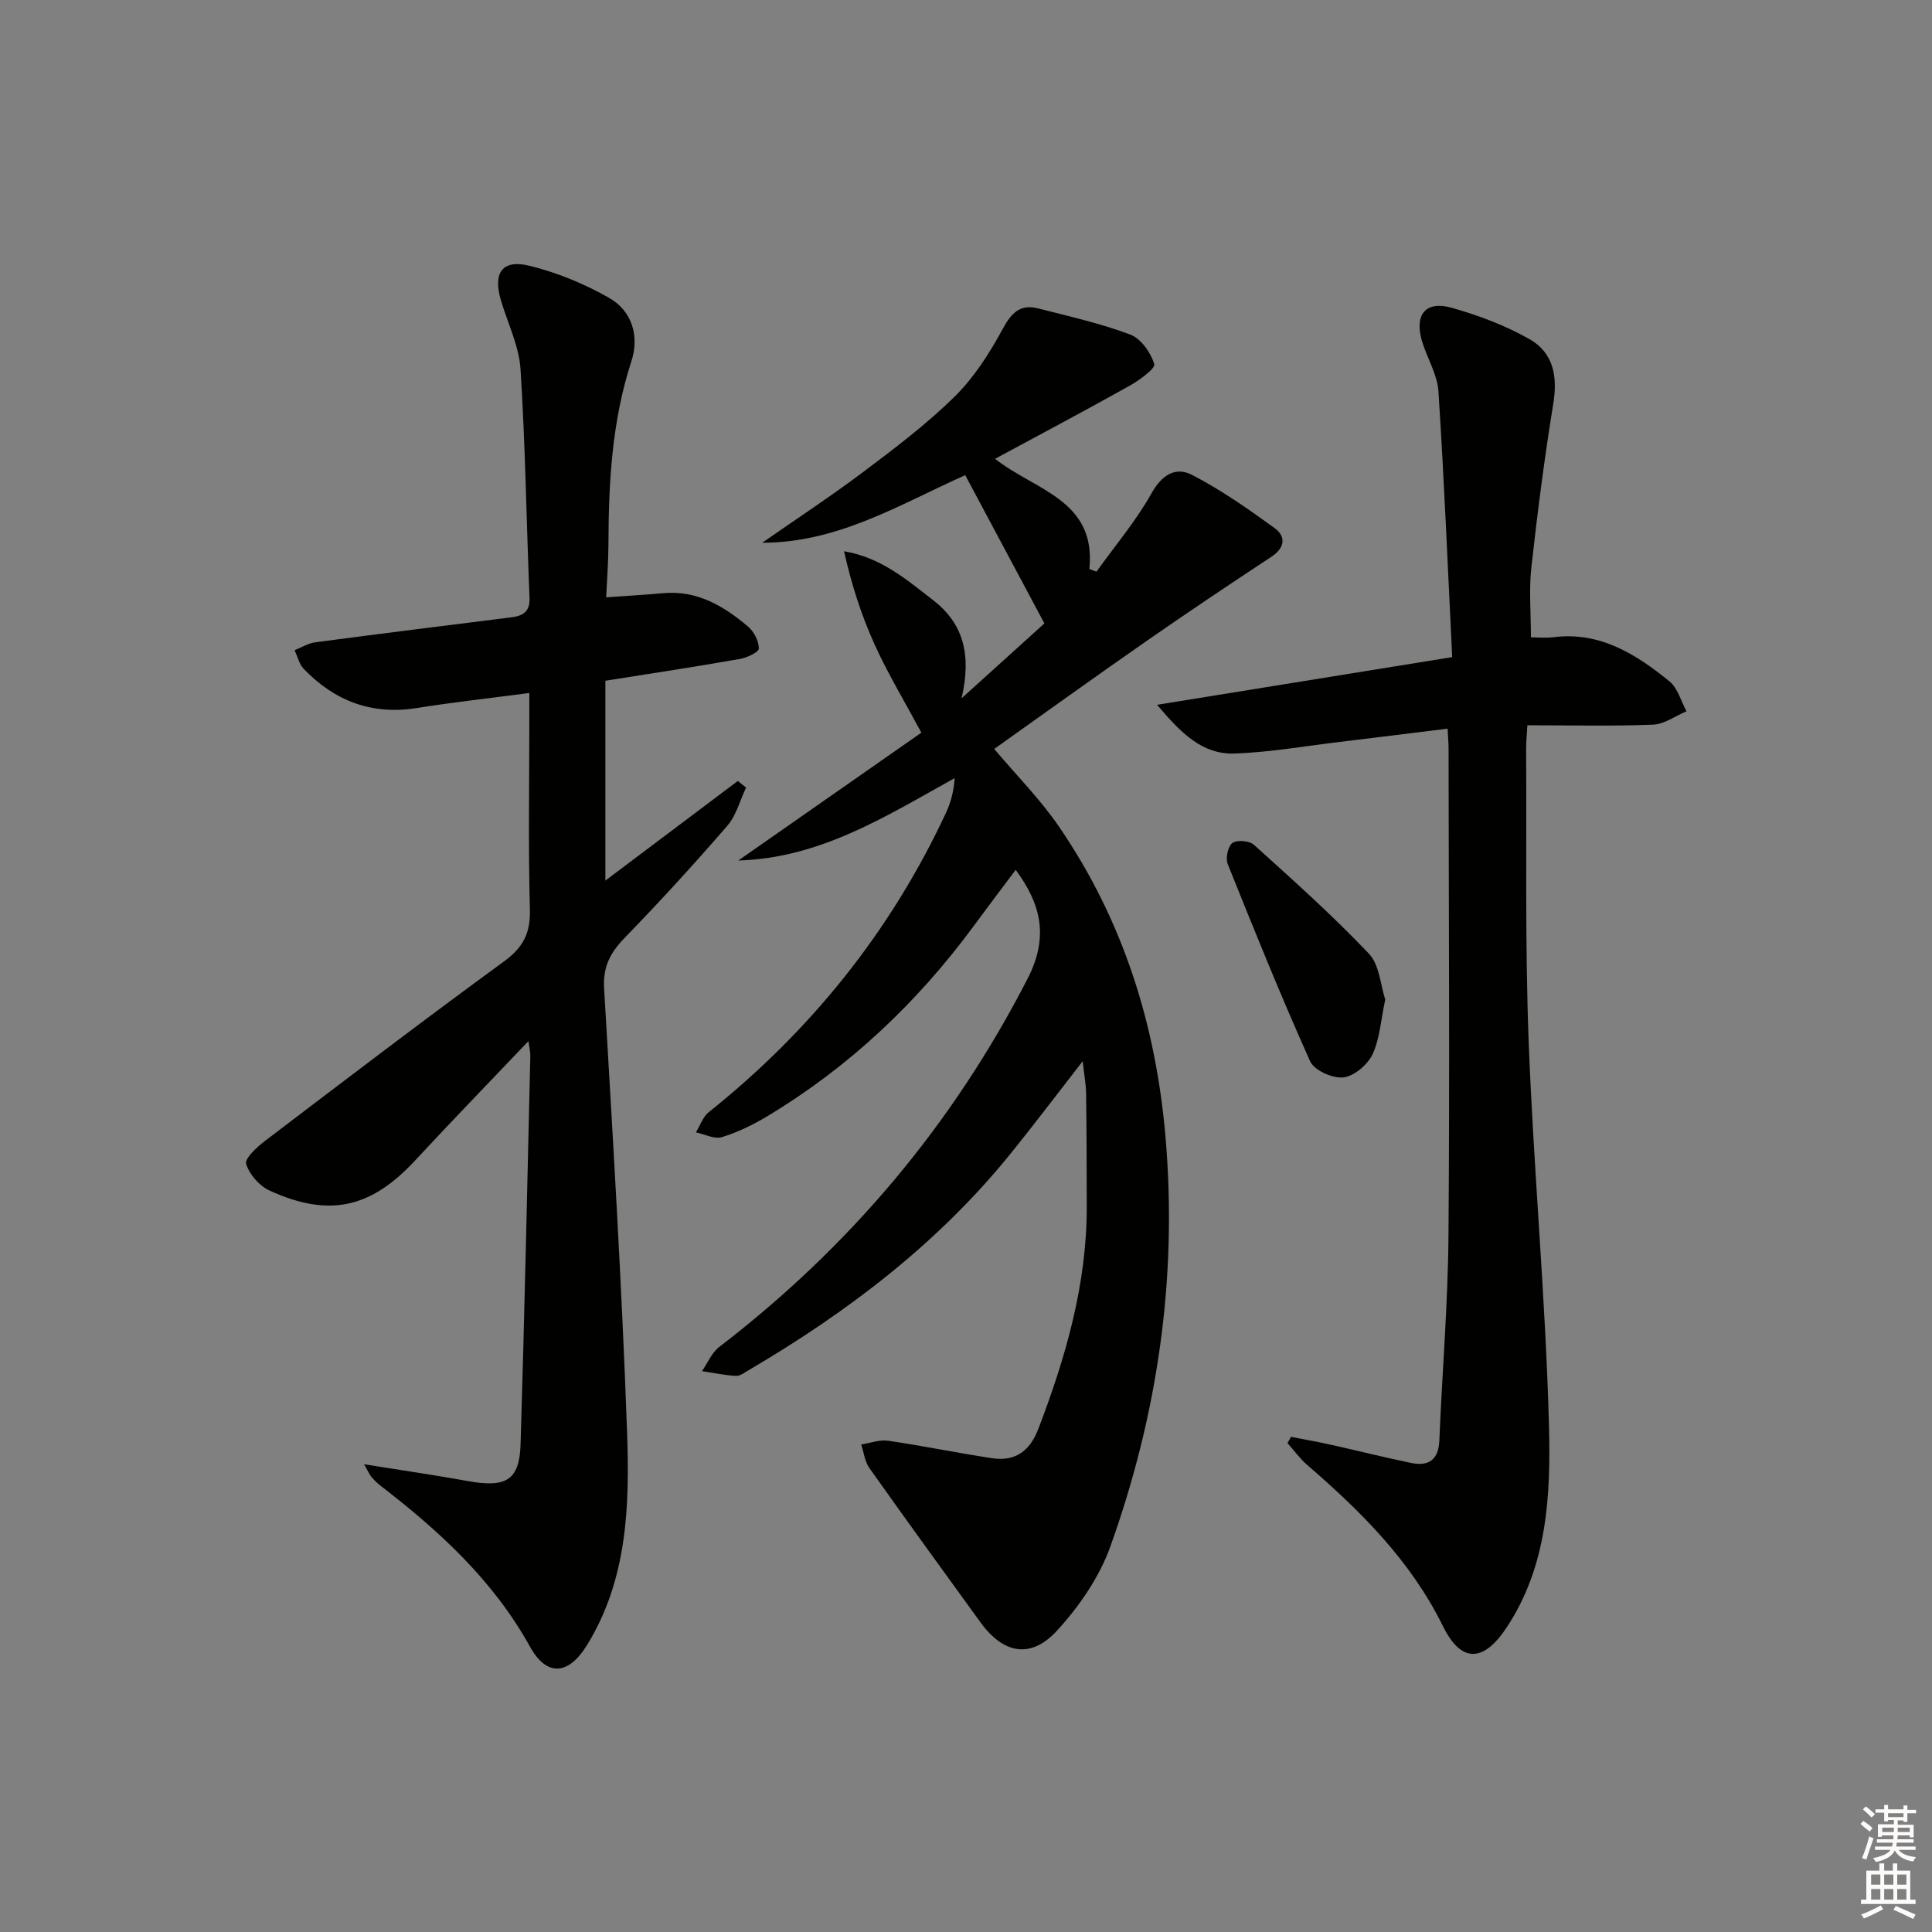
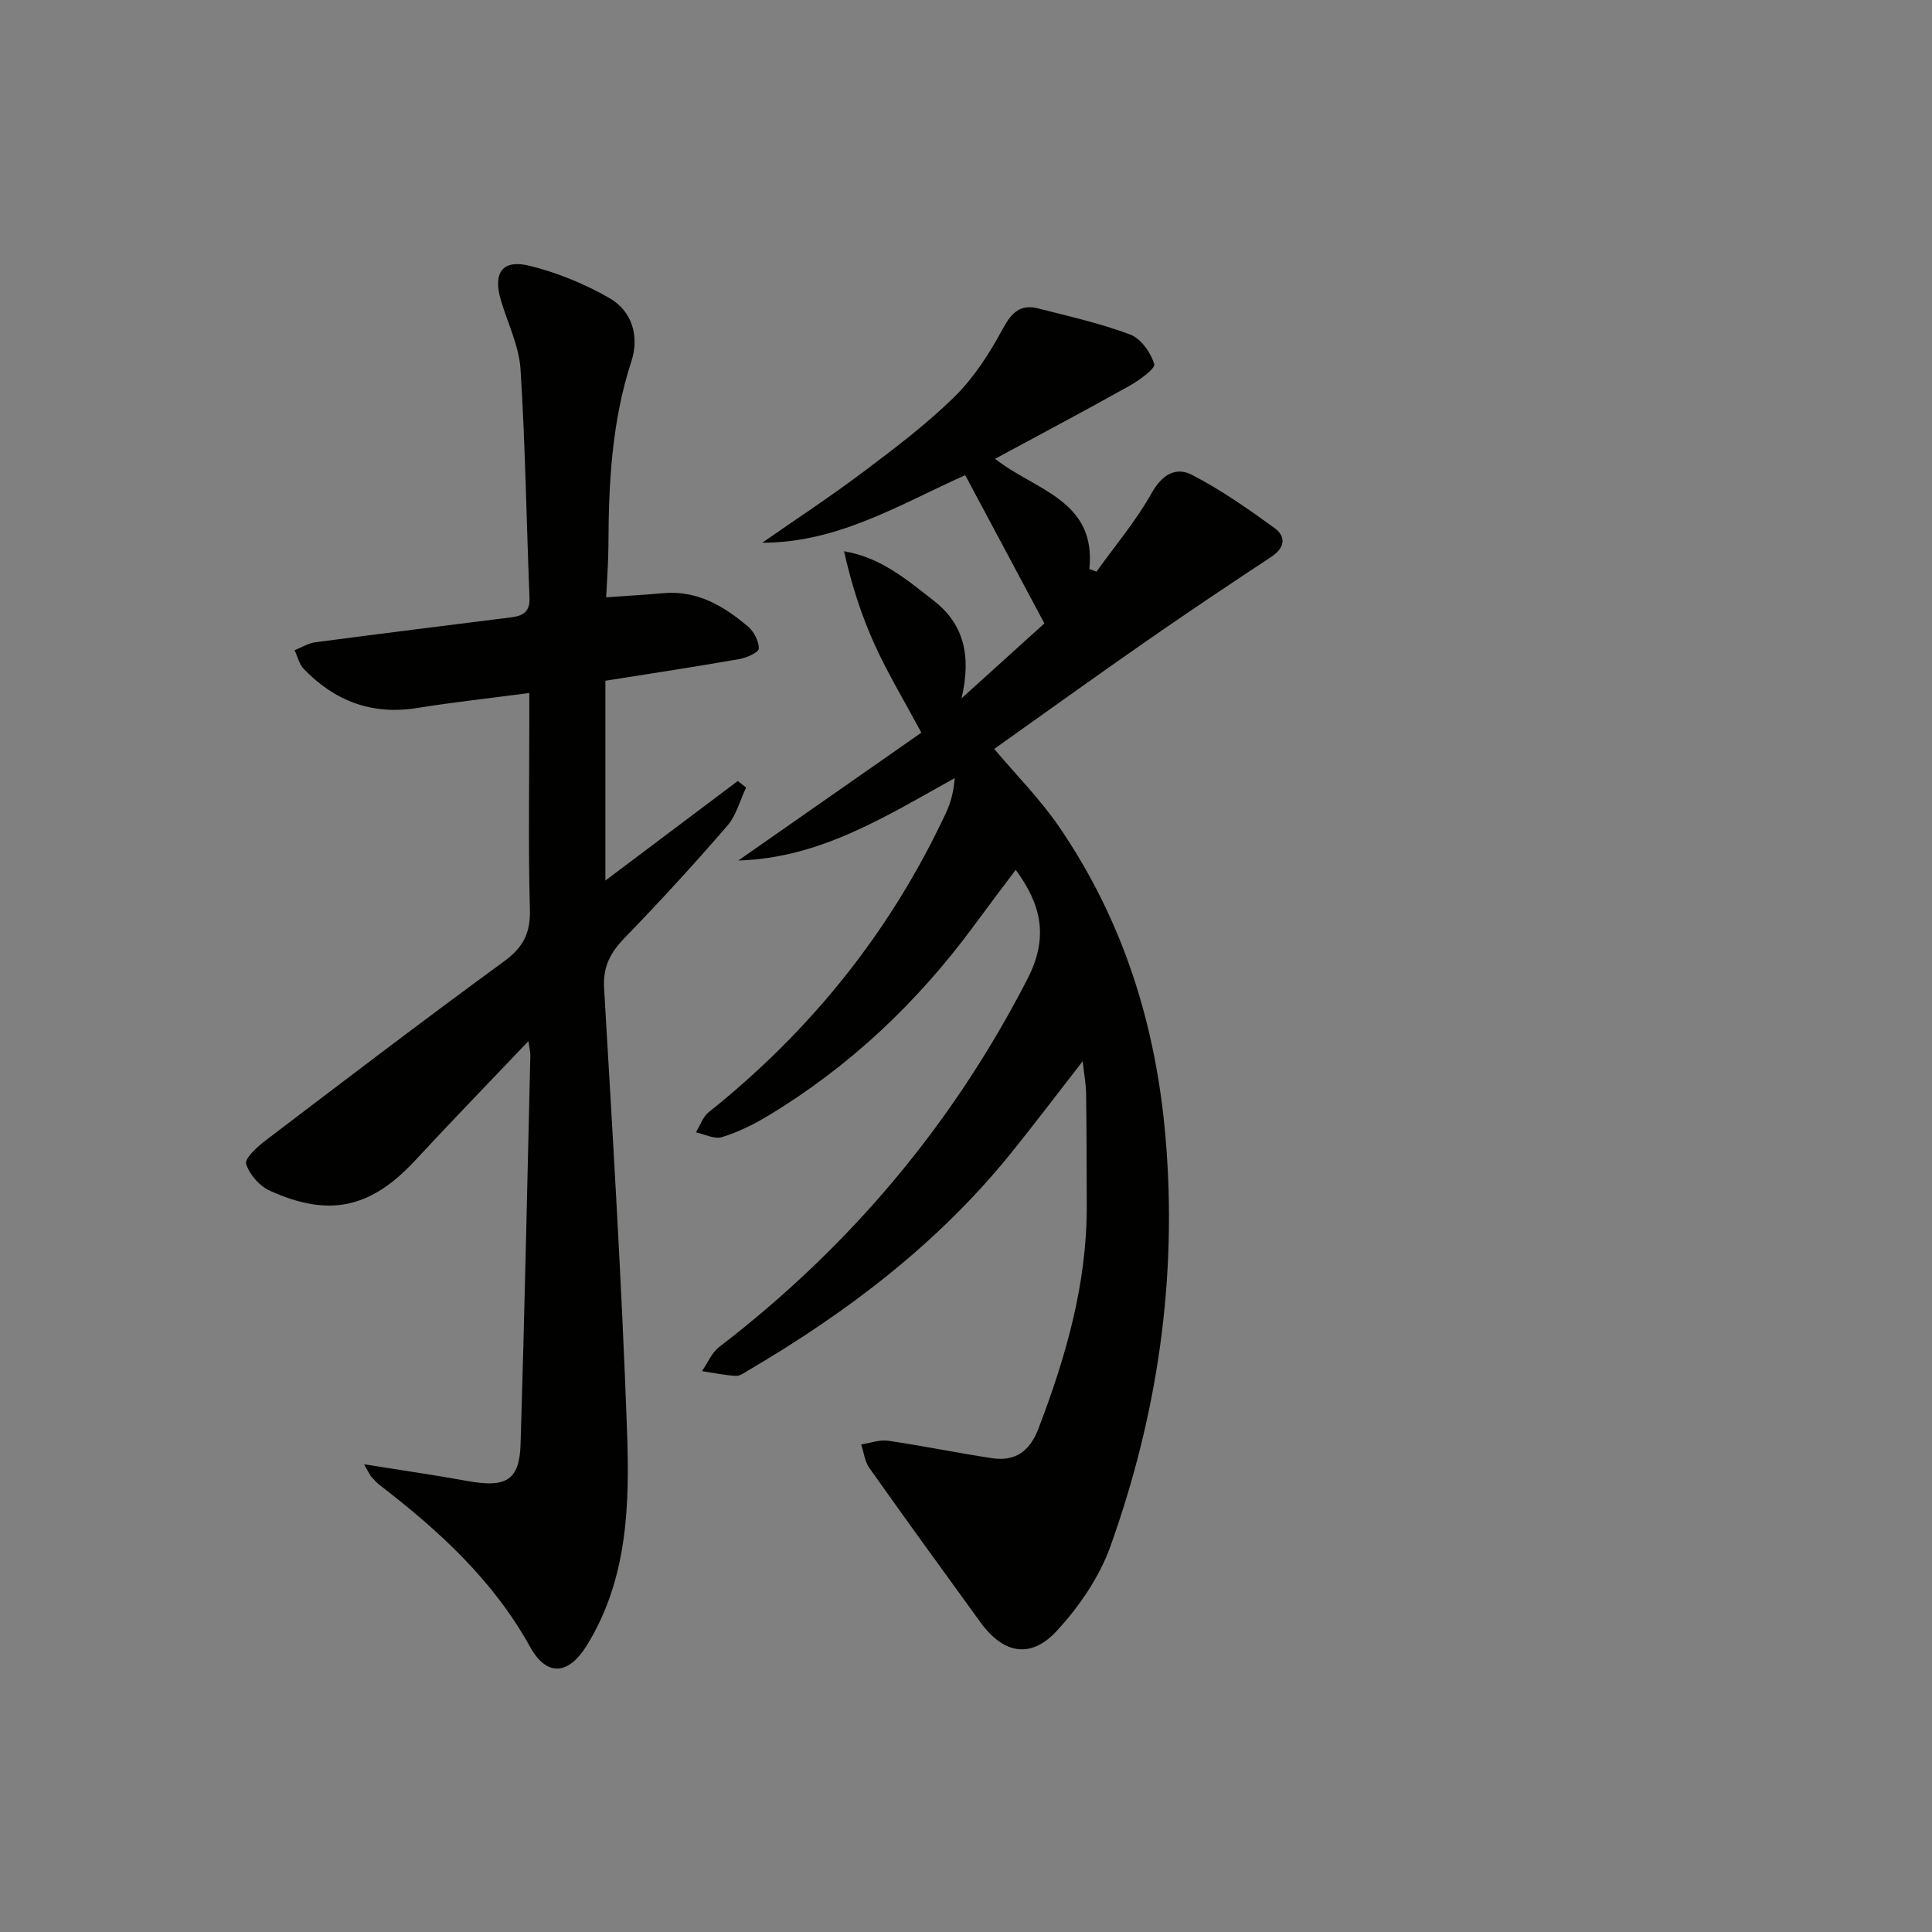
<svg xmlns="http://www.w3.org/2000/svg" enable-background="new 0 0 400 400" viewBox="0 0 400 400">
  <rect x="0" y="0" width="400" height="400" fill="#808080" stroke="none" />
  <g fill="#010100">
    <path d="m210.29 180.09c-3 4-5.88 7.8-8.7 11.64-11.69 15.86-25.76 29.16-42.67 39.34-2.97 1.79-6.16 3.35-9.45 4.36-1.55.48-3.58-.61-5.39-.99.87-1.41 1.44-3.2 2.65-4.17 21.17-16.9 37.7-37.47 49.15-62.04.99-2.11 1.58-4.41 1.78-7.13-14.24 7.89-27.8 16.56-44.8 17.06 12.94-9.04 25.88-18.07 37.9-26.47-3.46-6.45-6.92-12.17-9.66-18.21-2.76-6.07-4.81-12.47-6.35-19.35 7.68 1.29 12.99 5.91 18.46 10.14 6.17 4.77 8 11.17 5.87 20.31 6.66-6.02 12.19-11.02 17.15-15.51-5.59-10.46-10.95-20.5-16.39-30.69-13.37 5.95-26.27 14-42.03 13.99 7.03-4.9 14.2-9.6 21.04-14.75 6.51-4.9 13.07-9.86 18.85-15.56 4.03-3.98 7.23-9.02 9.95-14.05 1.81-3.34 3.65-5.09 7.31-4.15 6.4 1.64 12.89 3.09 19.05 5.41 2.21.83 4.23 3.72 4.97 6.1.28.9-3.08 3.36-5.12 4.5-9.1 5.1-18.33 9.98-27.84 15.12 8.23 6.53 21 8.5 19.52 22.82.49.18.99.36 1.48.54 3.85-5.38 8.18-10.49 11.39-16.22 2.17-3.88 5.03-5.55 8.39-3.81 5.99 3.1 11.59 7.02 17.06 10.99 2.46 1.79 2.19 4.12-.68 6-8.7 5.73-17.36 11.53-25.91 17.48-10.5 7.3-20.87 14.77-31.43 22.27 4.62 5.48 9.55 10.43 13.43 16.11 13.24 19.35 20.04 40.92 22.04 64.28 2.5 29.18-1.64 57.41-11.44 84.78-2.27 6.33-6.44 12.38-11.03 17.38-5.43 5.92-11.11 4.8-15.84-1.72-7.71-10.62-15.43-21.25-23.01-31.96-.95-1.35-1.15-3.23-1.69-4.87 1.86-.28 3.79-1.03 5.58-.77 7.21 1.05 14.35 2.54 21.56 3.62 4.77.72 7.79-1.5 9.54-6.08 5.67-14.83 10.04-29.92 10.02-45.98-.01-7.79-.03-15.58-.13-23.37-.02-1.89-.38-3.78-.71-6.77-5.44 6.99-10.02 13.06-14.8 18.98-15.05 18.66-33.79 32.91-54.32 44.97-.85.5-1.81 1.25-2.69 1.2-2.35-.13-4.68-.63-7.01-.98 1.17-1.69 2.01-3.82 3.57-5.01 26.96-20.69 48.29-45.96 63.86-76.28 4.56-8.88 2.54-15.68-2.48-22.5z" />
    <path d="m75.37 303.16c7.95 1.27 14.78 2.26 21.57 3.49 7.86 1.41 10.62-.19 10.84-7.67.82-26.78 1.38-53.57 2.02-80.35.02-.75-.18-1.51-.39-3.08-8.19 8.61-15.91 16.56-23.43 24.68-9.16 9.88-17.78 11.91-30.16 6.27-2.11-.96-4.2-3.36-4.86-5.53-.34-1.12 2.27-3.51 3.95-4.79 16.42-12.49 32.82-25 49.48-37.16 3.95-2.89 5.45-5.85 5.32-10.71-.35-12.99-.12-25.99-.12-38.99 0-1.78 0-3.57 0-5.84-8.22 1.08-15.78 1.91-23.28 3.11-9.34 1.49-17.04-1.46-23.44-8.12-.94-.98-1.27-2.56-1.88-3.85 1.43-.56 2.81-1.45 4.28-1.64 13.5-1.79 27.01-3.46 40.52-5.16 2.39-.3 3.96-1.07 3.84-4.03-.64-15.78-.86-31.59-1.86-47.34-.31-4.82-2.65-9.52-4.06-14.27-1.69-5.7.27-8.55 5.94-7.15 5.71 1.41 11.37 3.73 16.47 6.65 4.79 2.74 6.29 7.96 4.59 13.16-4.03 12.37-4.7 25.07-4.74 37.9-.01 3.6-.3 7.2-.47 10.93 4.27-.31 8.05-.52 11.81-.86 7.03-.63 12.55 2.66 17.58 6.93 1.22 1.04 2.22 3 2.22 4.54 0 .74-2.48 1.9-3.96 2.16-9.14 1.6-18.31 2.99-27.81 4.5v41.37c9.38-7.06 18.4-13.84 27.42-20.62.57.46 1.14.91 1.71 1.37-1.27 2.66-2.03 5.76-3.89 7.91-6.85 7.92-13.93 15.66-21.22 23.17-2.97 3.06-4.55 5.97-4.29 10.45 1.79 30.54 3.66 61.08 4.75 91.65.55 15.26.16 30.71-8.33 44.43-3.78 6.11-8.27 6.56-11.75.28-7.63-13.78-18.81-24-31.02-33.4-.65-.5-1.24-1.11-1.79-1.73-.31-.34-.49-.81-1.56-2.66z" />
-     <path d="m267.28 297.48c2.81.55 5.62 1.05 8.41 1.67 5.5 1.22 10.97 2.61 16.48 3.74 3.6.74 5.66-.62 5.83-4.65.58-14.12 1.78-28.22 1.89-42.34.27-33.66.05-67.32.02-100.99 0-1.14-.11-2.27-.2-4.05-7.66.94-15 1.87-22.36 2.75-7.24.87-14.47 2.14-21.74 2.4-6.67.23-11.06-4.19-16.05-10.09 20.82-3.36 40.32-6.51 61.1-9.87-.92-18.65-1.66-36.87-2.85-55.05-.23-3.51-2.36-6.88-3.4-10.37-1.63-5.51.76-8.44 6.19-6.9 5.52 1.57 11.04 3.64 16.02 6.46 5.07 2.87 5.89 7.82 4.96 13.46-1.84 11.26-3.28 22.6-4.54 33.94-.5 4.57-.08 9.23-.08 14.36 1.2 0 2.98.18 4.7-.03 9.62-1.19 17.05 3.52 23.98 9.14 1.72 1.4 2.38 4.1 3.53 6.2-2.3.97-4.57 2.67-6.91 2.77-8.47.34-16.96.13-26.03.13-.09 1.73-.27 3.32-.26 4.91.12 20.16-.24 40.34.52 60.47 1.01 26.58 3.51 53.1 4.21 79.68.38 14.35-.33 29.04-8.81 41.8-4.77 7.17-9.36 7.35-13.15-.35-6.66-13.52-16.95-23.73-28.09-33.36-1.53-1.32-2.74-3.02-4.1-4.54.28-.41.5-.85.73-1.29z" />
-     <path d="m286.8 206.95c-.94 4.4-1.14 8.22-2.67 11.4-1.03 2.14-3.82 4.49-6.03 4.72-2.22.23-6.01-1.47-6.85-3.34-6.04-13.45-11.57-27.14-17.06-40.83-.49-1.21.03-3.68.97-4.37.93-.69 3.51-.47 4.45.37 8.11 7.32 16.28 14.62 23.79 22.53 2.23 2.34 2.43 6.6 3.4 9.52z" />
  </g>
-   <path d="m385.2 377.6.6-.6c.6.4 1.3.9 1.9 1.5l-.6.7c-.8-.6-1.4-1.1-1.9-1.6zm.3 7.1c.6-1.4 1.1-2.9 1.5-4.5.3.1.6.3.9.4-.5 1.4-1 2.9-1.5 4.4zm.2-10.1.6-.6c.7.5 1.3 1.1 1.9 1.6l-.7.7c-.6-.6-1.2-1.2-1.8-1.7zm8.4-.8h.8v.9h1.8v.7h-1.8v1.8h-.8v-.3h-1.2v.9h3.3v2.6h-.8v-.4h-2.5c0 .3 0 .6-.1.8h3.4v.7h-3.5c0 .3-.1.6-.1.8h4v.7h-3.5c.7.9 1.9 1.3 3.6 1.5-.2.2-.4.5-.6.9-1.9-.3-3.2-1.1-3.8-2.3-.5 1.1-1.8 2-3.9 2.4-.2-.3-.4-.5-.6-.8 1.9-.4 3.1-.9 3.6-1.7h-3.2v-.7h3.5c.1-.2.1-.5.2-.8h-3.3v-.7h3.4c0-.2 0-.5 0-.8h-2.4v.3h-.8v-2.6h3.3v-.9h-1.2v.3h-.8v-1.8h-1.8v-.7h1.8v-.9h.8v.9h3.2zm-4.4 5.5h2.4c0-.3 0-.6 0-.9h-2.4zm1.2-3.1h3.2v-.8h-3.2zm4.4 2.2h-2.4v.9h2.5v-.9z" fill="#fcfbfa" />
-   <path d="m389.2 385.8h.9v1.5h1.8v-1.5h.9v1.5h2.7v6h1.1v.9h-11.3v-.9h1.1v-6h2.7v-1.5zm.2 8.7.5.8c-1.2.6-2.5 1.3-4 1.9-.2-.3-.3-.6-.6-.8 1.6-.6 3-1.3 4.1-1.9zm-2-4.3h1.9v-2.1h-1.9zm0 3.1h1.9v-2.2h-1.9zm2.7-3.1h1.9v-2.1h-1.9zm0 3.1h1.9v-2.2h-1.9zm2.4 1.3c1.4.6 2.7 1.2 4.1 1.8l-.5.9c-1.5-.7-2.8-1.4-4.1-1.9zm2.2-6.5h-1.9v2.1h1.9zm-1.9 5.2h1.9v-2.2h-1.9z" fill="#fcfbfa" />
</svg>